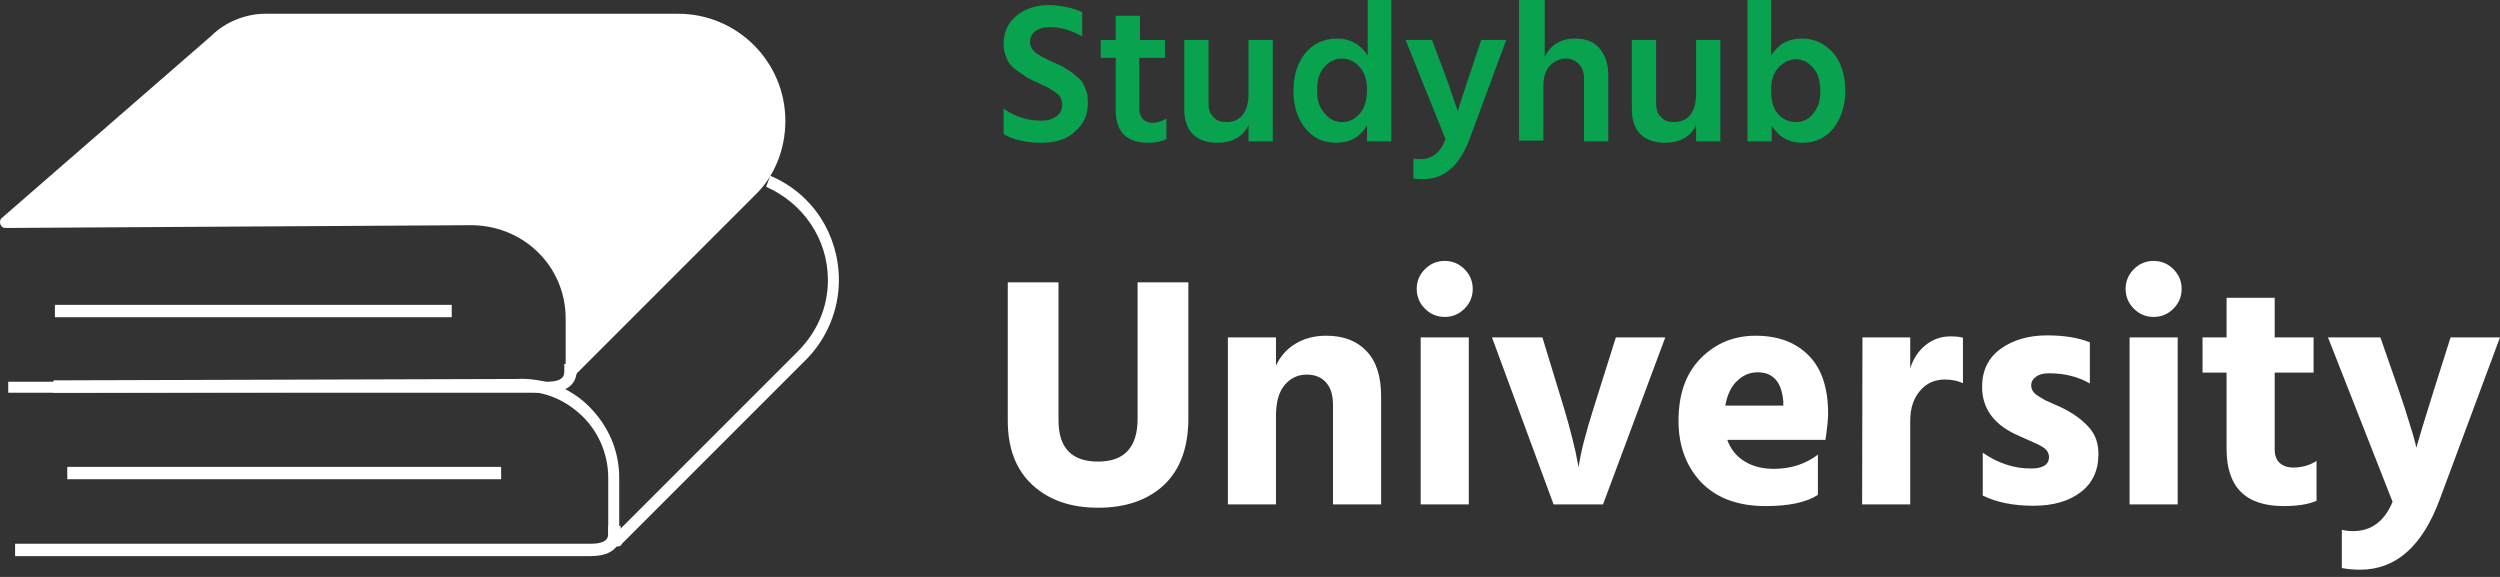
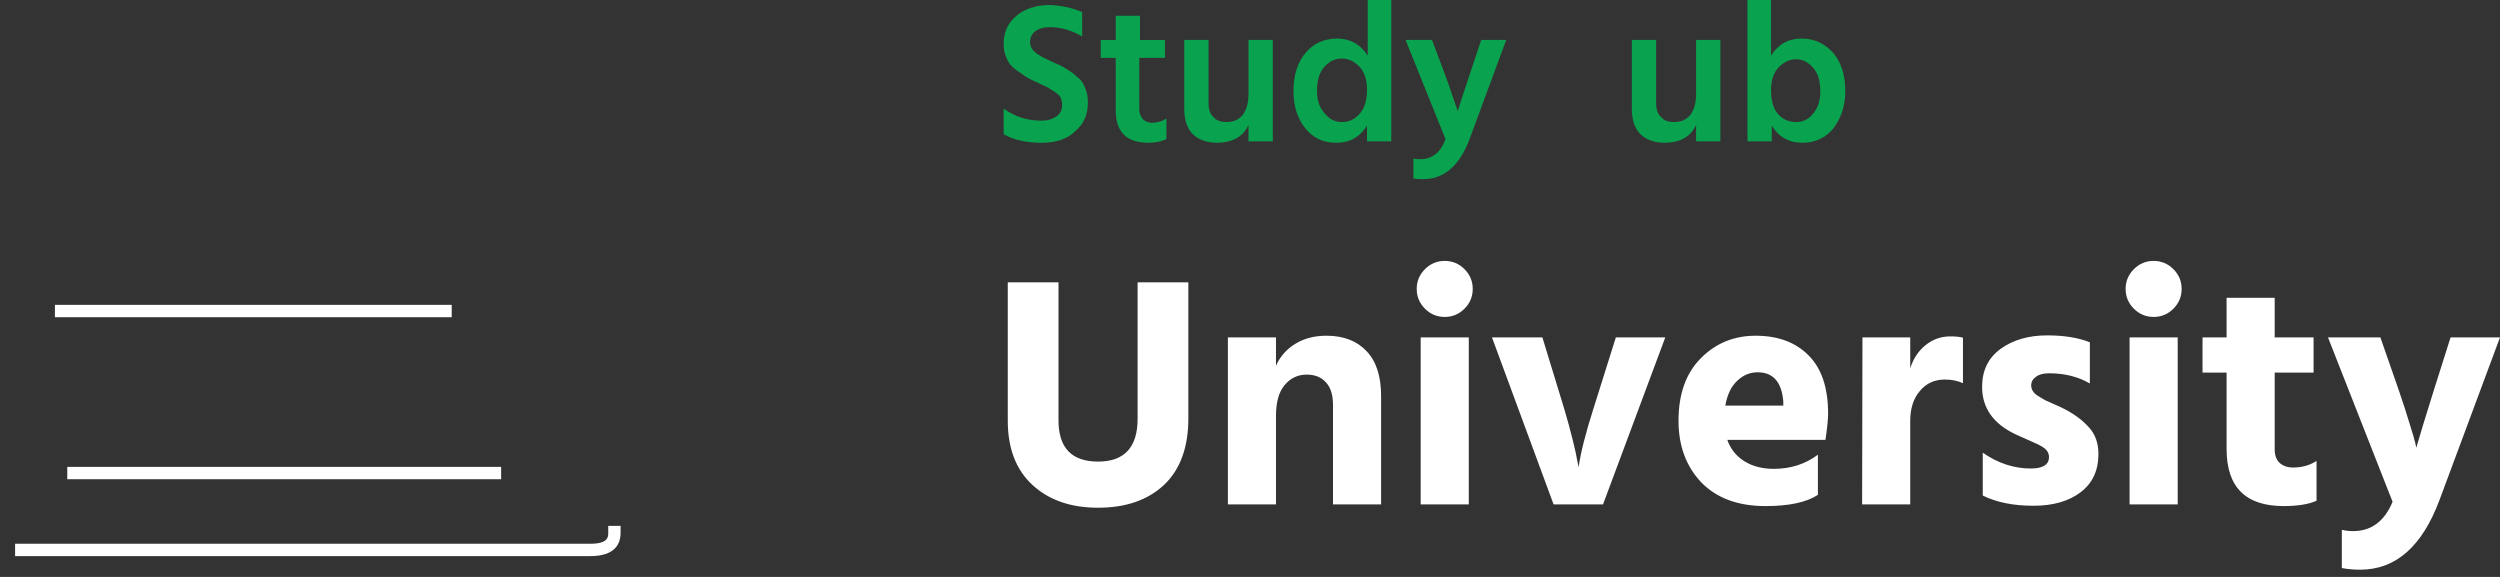
<svg xmlns="http://www.w3.org/2000/svg" width="156" height="36" viewBox="0 0 156 36" fill="none">
  <rect x="0" y="0" width="156" height="36" fill="#333333" stroke="none" />
-   <path d="M34.098 24.506H0.514V23.821H34.098C35.212 23.821 35.212 23.392 35.212 23.135V22.707H35.983V23.135C35.983 23.735 35.641 24.506 34.098 24.506Z" fill="white" />
  <path d="M28.187 19.023H3.427V19.794H28.187V19.023Z" fill="white" />
-   <path d="M38.468 34.101C38.382 34.101 38.296 34.101 38.296 34.101C38.125 34.015 37.954 33.844 37.954 33.587V29.817C37.954 28.361 37.354 26.904 36.24 25.876C35.127 24.848 33.756 24.334 32.214 24.42L3.341 24.505V23.734L32.214 23.648C33.927 23.563 35.555 24.163 36.754 25.362C37.954 26.561 38.639 28.104 38.639 29.817V33.073L49.777 21.935C50.976 20.736 51.662 19.194 51.662 17.48C51.662 14.91 50.12 12.682 47.806 11.654L48.063 10.969C50.719 12.082 52.347 14.653 52.347 17.48C52.347 19.365 51.576 21.164 50.291 22.449L38.81 33.929C38.725 34.101 38.639 34.101 38.468 34.101Z" fill="white" />
  <path d="M36.84 34.701H0.942V33.93H36.84C37.954 33.93 37.954 33.502 37.954 33.245V32.816H38.725V33.245C38.725 33.93 38.382 34.701 36.84 34.701Z" fill="white" />
  <path d="M31.271 29.133H4.198V29.904H31.271V29.133Z" fill="white" />
-   <path d="M0.086 13.625L13.194 2.23C14.051 1.373 15.336 0.859 16.535 0.859H42.323C46.007 0.859 49.006 3.858 49.006 7.542C49.006 9.341 48.32 11.055 47.035 12.254L35.555 23.734C35.469 23.82 35.298 23.734 35.298 23.649V19.879C35.298 16.538 32.556 13.967 29.215 14.053L0.343 14.225C0 14.225 -0.086 13.796 0.086 13.625Z" fill="white" />
  <path d="M67.528 0.758V2.272C66.904 1.916 66.236 1.693 65.523 1.693C65.122 1.693 64.811 1.782 64.588 1.961C64.365 2.139 64.276 2.362 64.276 2.629C64.276 2.896 64.41 3.119 64.632 3.297C64.855 3.475 65.211 3.653 65.701 3.876C66.013 4.01 66.325 4.143 66.503 4.277C66.726 4.411 66.949 4.544 67.171 4.767C67.439 4.945 67.617 5.212 67.706 5.48C67.84 5.747 67.884 6.059 67.884 6.415C67.884 7.172 67.617 7.751 67.082 8.197C66.592 8.687 65.88 8.91 64.989 8.91C64.053 8.91 63.251 8.731 62.628 8.375V6.771C63.34 7.306 64.142 7.529 64.989 7.529C65.39 7.529 65.657 7.44 65.924 7.261C66.191 7.083 66.281 6.816 66.281 6.504C66.281 6.371 66.236 6.237 66.191 6.103C66.147 5.97 66.013 5.881 65.835 5.747C65.657 5.613 65.523 5.569 65.434 5.48C65.345 5.435 65.122 5.346 64.855 5.212C64.766 5.168 64.721 5.123 64.677 5.123C64.365 4.99 64.098 4.856 63.92 4.722C63.741 4.589 63.519 4.455 63.296 4.277C63.073 4.099 62.895 3.876 62.806 3.609C62.672 3.342 62.628 3.03 62.628 2.718C62.628 2.005 62.895 1.426 63.43 0.981C63.964 0.535 64.677 0.312 65.523 0.312C66.281 0.357 66.949 0.491 67.528 0.758Z" fill="#09A24F" />
  <path d="M71.091 3.609V6.816C71.091 7.083 71.18 7.261 71.314 7.439C71.448 7.573 71.67 7.662 71.893 7.662C72.205 7.662 72.517 7.573 72.784 7.395V8.687C72.472 8.82 72.116 8.909 71.67 8.909C70.29 8.909 69.621 8.241 69.621 6.86V3.609H68.686V2.495H69.621V0.98H71.136V2.495H72.695V3.609H71.091Z" fill="#09A24F" />
  <path d="M77.907 2.492H79.421V8.818H77.907V7.793C77.595 8.506 76.927 8.907 75.947 8.907C75.323 8.907 74.789 8.728 74.432 8.372C74.076 8.016 73.898 7.481 73.898 6.813V2.492H75.412V6.412C75.412 6.813 75.501 7.125 75.724 7.303C75.902 7.526 76.169 7.615 76.526 7.615C76.971 7.615 77.283 7.481 77.55 7.169C77.773 6.858 77.907 6.457 77.907 5.833V2.492Z" fill="#09A24F" />
  <path d="M85.301 0H86.816V8.82H85.301V7.84C84.856 8.553 84.232 8.909 83.386 8.909C82.539 8.909 81.916 8.597 81.426 7.974C80.936 7.35 80.713 6.593 80.713 5.657C80.713 4.677 80.98 3.875 81.47 3.296C81.96 2.717 82.628 2.405 83.43 2.405C84.232 2.405 84.9 2.762 85.346 3.474V0H85.301ZM83.742 7.617C84.188 7.617 84.544 7.439 84.856 7.083C85.168 6.726 85.301 6.236 85.301 5.568C85.301 4.944 85.123 4.454 84.811 4.143C84.499 3.831 84.143 3.653 83.742 3.653C83.297 3.653 82.94 3.831 82.628 4.187C82.317 4.544 82.183 5.034 82.183 5.657C82.183 6.236 82.317 6.682 82.628 7.038C82.94 7.439 83.297 7.617 83.742 7.617Z" fill="#09A24F" />
  <path d="M90.201 8.684L87.707 2.492H89.355L90.112 4.497C90.335 5.076 90.513 5.61 90.647 6.011C90.78 6.412 90.869 6.679 90.914 6.768L90.958 6.947C91.047 6.635 91.315 5.833 91.76 4.497L92.428 2.492H93.987L91.716 8.639C91.092 10.332 90.112 11.178 88.82 11.178C88.597 11.178 88.375 11.178 88.197 11.134V9.887C88.33 9.931 88.464 9.931 88.642 9.931C89.355 9.931 89.889 9.53 90.201 8.684Z" fill="#09A24F" />
-   <path d="M96.393 0V3.564C96.749 2.806 97.373 2.405 98.308 2.405C98.932 2.405 99.422 2.584 99.778 2.985C100.135 3.385 100.357 3.92 100.357 4.677V8.82H98.843V4.944C98.843 4.544 98.754 4.232 98.531 4.009C98.308 3.786 98.085 3.653 97.729 3.653C97.373 3.653 97.061 3.786 96.749 4.054C96.482 4.321 96.304 4.766 96.304 5.39V8.775H94.789V0H96.393Z" fill="#09A24F" />
  <path d="M105.836 2.492H107.351V8.818H105.836V7.793C105.524 8.506 104.856 8.907 103.876 8.907C103.253 8.907 102.718 8.728 102.362 8.372C102.005 8.016 101.827 7.481 101.827 6.813V2.492H103.342V6.412C103.342 6.813 103.431 7.125 103.654 7.303C103.832 7.526 104.099 7.615 104.455 7.615C104.901 7.615 105.213 7.481 105.48 7.169C105.703 6.858 105.836 6.457 105.836 5.833V2.492Z" fill="#09A24F" />
  <path d="M110.513 0V3.474C110.959 2.762 111.583 2.405 112.429 2.405C113.231 2.405 113.854 2.717 114.389 3.296C114.879 3.875 115.146 4.677 115.146 5.657C115.146 6.548 114.923 7.305 114.433 7.974C113.943 8.597 113.275 8.909 112.473 8.909C111.627 8.909 111.003 8.553 110.558 7.84V8.82H109.043V0H110.513ZM112.073 7.617C112.518 7.617 112.874 7.439 113.142 7.083C113.453 6.726 113.587 6.281 113.587 5.702C113.587 5.078 113.453 4.588 113.142 4.232C112.83 3.875 112.473 3.697 112.073 3.697C111.672 3.697 111.315 3.875 111.003 4.187C110.692 4.499 110.513 4.989 110.513 5.613C110.513 6.281 110.647 6.771 110.959 7.127C111.226 7.439 111.627 7.617 112.073 7.617Z" fill="#09A24F" />
  <path d="M70.986 26.13V17.618H74.153V26.11C74.153 27.919 73.645 29.304 72.631 30.263C71.617 31.209 70.246 31.682 68.519 31.682C66.819 31.682 65.455 31.209 64.427 30.263C63.399 29.317 62.885 27.981 62.885 26.254V17.618H66.051V26.233C66.051 27.947 66.874 28.803 68.519 28.803C70.164 28.803 70.986 27.912 70.986 26.13ZM79.621 21.052V22.82C79.882 22.244 80.279 21.792 80.814 21.463C81.362 21.12 82.013 20.949 82.767 20.949C83.837 20.949 84.673 21.271 85.276 21.915C85.879 22.546 86.181 23.478 86.181 24.712V31.476H83.179V25.267C83.179 24.65 83.035 24.184 82.747 23.869C82.459 23.54 82.055 23.375 81.534 23.375C80.985 23.375 80.526 23.594 80.156 24.033C79.8 24.458 79.621 25.102 79.621 25.966V31.476H76.62V21.052H79.621ZM88.65 31.476V21.052H91.652V31.476H88.65ZM88.917 19.263C88.574 18.92 88.403 18.509 88.403 18.029C88.403 17.549 88.574 17.138 88.917 16.795C89.26 16.453 89.671 16.281 90.151 16.281C90.63 16.281 91.042 16.453 91.384 16.795C91.727 17.138 91.898 17.549 91.898 18.029C91.898 18.509 91.727 18.92 91.384 19.263C91.042 19.605 90.63 19.777 90.151 19.777C89.671 19.777 89.26 19.605 88.917 19.263ZM96.944 31.476L93.099 21.052H96.245L97.602 25.493C97.807 26.178 97.985 26.829 98.136 27.446C98.287 28.049 98.383 28.488 98.424 28.762L98.506 29.153C98.63 28.262 98.938 27.042 99.432 25.493L100.83 21.052H103.914L100.028 31.476H96.944ZM111.278 25.308V25.061C111.182 23.841 110.647 23.231 109.674 23.231C109.194 23.231 108.769 23.409 108.399 23.766C108.029 24.108 107.782 24.622 107.659 25.308H111.278ZM113.437 28.372V30.88C112.724 31.346 111.634 31.579 110.168 31.579C108.454 31.579 107.118 31.086 106.158 30.099C105.212 29.098 104.739 27.816 104.739 26.254C104.739 24.595 105.199 23.3 106.117 22.368C107.049 21.422 108.194 20.949 109.551 20.949C110.949 20.949 112.052 21.36 112.861 22.183C113.67 22.991 114.074 24.204 114.074 25.822C114.074 26.137 114.02 26.679 113.91 27.446H107.782C107.988 28.022 108.344 28.468 108.852 28.783C109.359 29.098 109.969 29.256 110.682 29.256C111.737 29.256 112.656 28.961 113.437 28.372ZM119.198 21.052V22.984C119.39 22.381 119.706 21.901 120.144 21.545C120.597 21.175 121.118 20.99 121.707 20.99C122.036 20.99 122.296 21.017 122.488 21.072V23.91C122.159 23.759 121.782 23.683 121.357 23.683C120.713 23.683 120.192 23.923 119.795 24.403C119.397 24.869 119.198 25.493 119.198 26.274V31.476H116.196L116.217 21.052H119.198ZM130.407 21.36V23.93C129.681 23.505 128.831 23.293 127.857 23.293C127.501 23.293 127.227 23.368 127.035 23.519C126.843 23.656 126.747 23.834 126.747 24.054C126.747 24.177 126.781 24.294 126.85 24.403C126.918 24.513 127.028 24.616 127.179 24.712C127.343 24.808 127.494 24.897 127.631 24.979C127.782 25.047 127.981 25.137 128.228 25.246C128.488 25.356 128.694 25.452 128.844 25.534C129.475 25.863 129.982 26.247 130.366 26.686C130.75 27.11 130.942 27.659 130.942 28.331C130.942 29.359 130.572 30.154 129.831 30.716C129.091 31.278 128.111 31.559 126.891 31.559C125.63 31.559 124.574 31.346 123.724 30.921V28.248C124.67 28.906 125.671 29.235 126.727 29.235C127.48 29.235 127.857 28.995 127.857 28.515C127.857 28.392 127.823 28.276 127.755 28.166C127.686 28.056 127.57 27.953 127.405 27.858C127.241 27.762 127.09 27.686 126.953 27.631C126.816 27.563 126.617 27.474 126.356 27.364C126.096 27.254 125.897 27.165 125.76 27.097C124.376 26.439 123.683 25.452 123.683 24.136C123.683 23.122 124.067 22.333 124.835 21.771C125.616 21.209 126.583 20.928 127.734 20.928C128.803 20.928 129.694 21.072 130.407 21.36ZM132.886 31.476V21.052H135.888V31.476H132.886ZM133.153 19.263C132.81 18.92 132.639 18.509 132.639 18.029C132.639 17.549 132.81 17.138 133.153 16.795C133.496 16.453 133.907 16.281 134.387 16.281C134.867 16.281 135.278 16.453 135.62 16.795C135.963 17.138 136.134 17.549 136.134 18.029C136.134 18.509 135.963 18.92 135.62 19.263C135.278 19.605 134.867 19.777 134.387 19.777C133.907 19.777 133.496 19.605 133.153 19.263ZM141.941 23.252V28.043C141.941 28.413 142.043 28.694 142.249 28.886C142.468 29.078 142.749 29.174 143.092 29.174C143.64 29.174 144.127 29.036 144.552 28.762V31.25C144.045 31.47 143.359 31.579 142.496 31.579C140.124 31.579 138.939 30.393 138.939 28.022V23.252H137.438V21.052H138.939V18.584H141.941V21.052H144.367V23.252H141.941ZM149.297 31.312L145.266 21.052H148.536L149.667 24.3C149.955 25.137 150.188 25.856 150.366 26.459C150.558 27.062 150.674 27.46 150.715 27.652L150.777 27.94C150.928 27.392 151.298 26.178 151.887 24.3L152.916 21.052H156L152.237 31.168C151.154 34.088 149.502 35.548 147.281 35.548C146.856 35.548 146.473 35.513 146.13 35.445V33.06C146.349 33.114 146.582 33.142 146.829 33.142C147.967 33.142 148.79 32.532 149.297 31.312Z" fill="white" />
</svg>